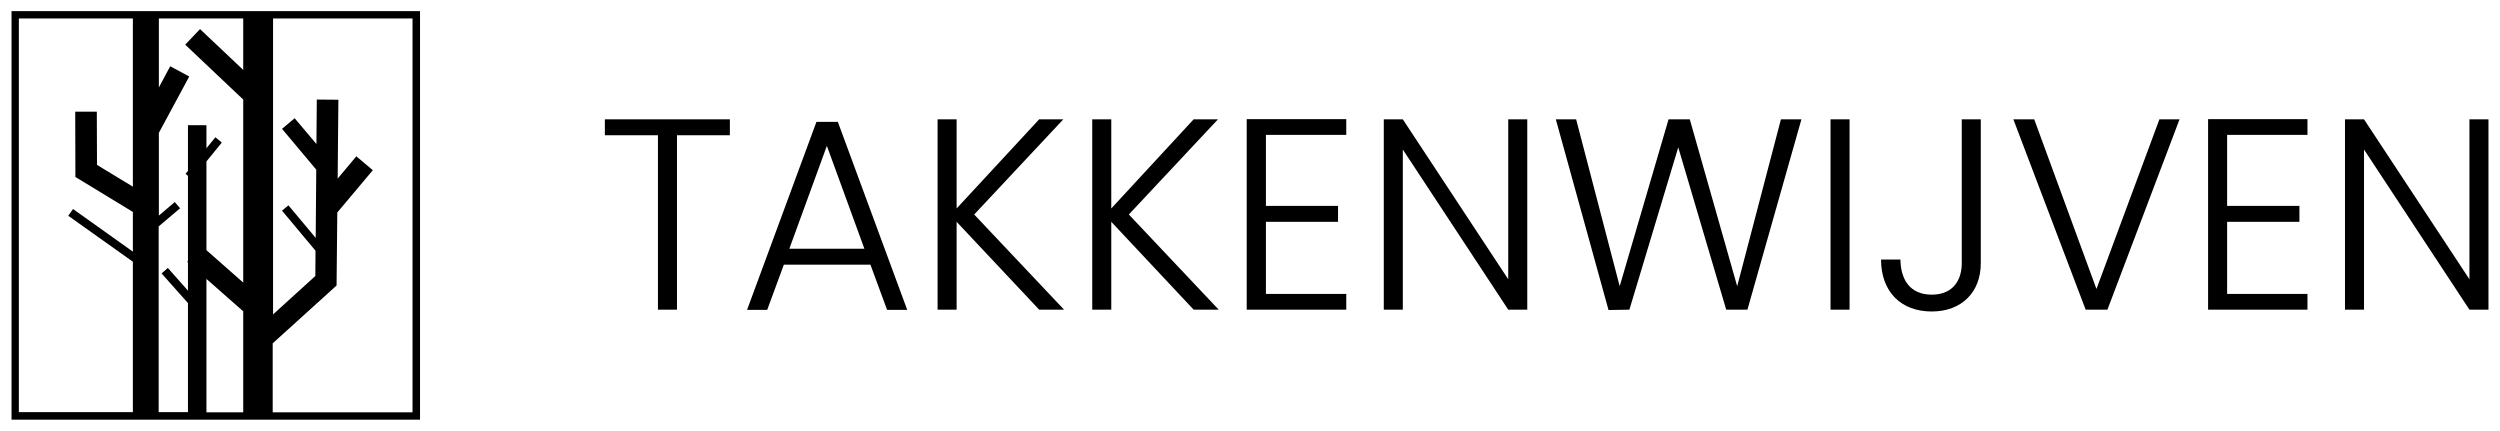
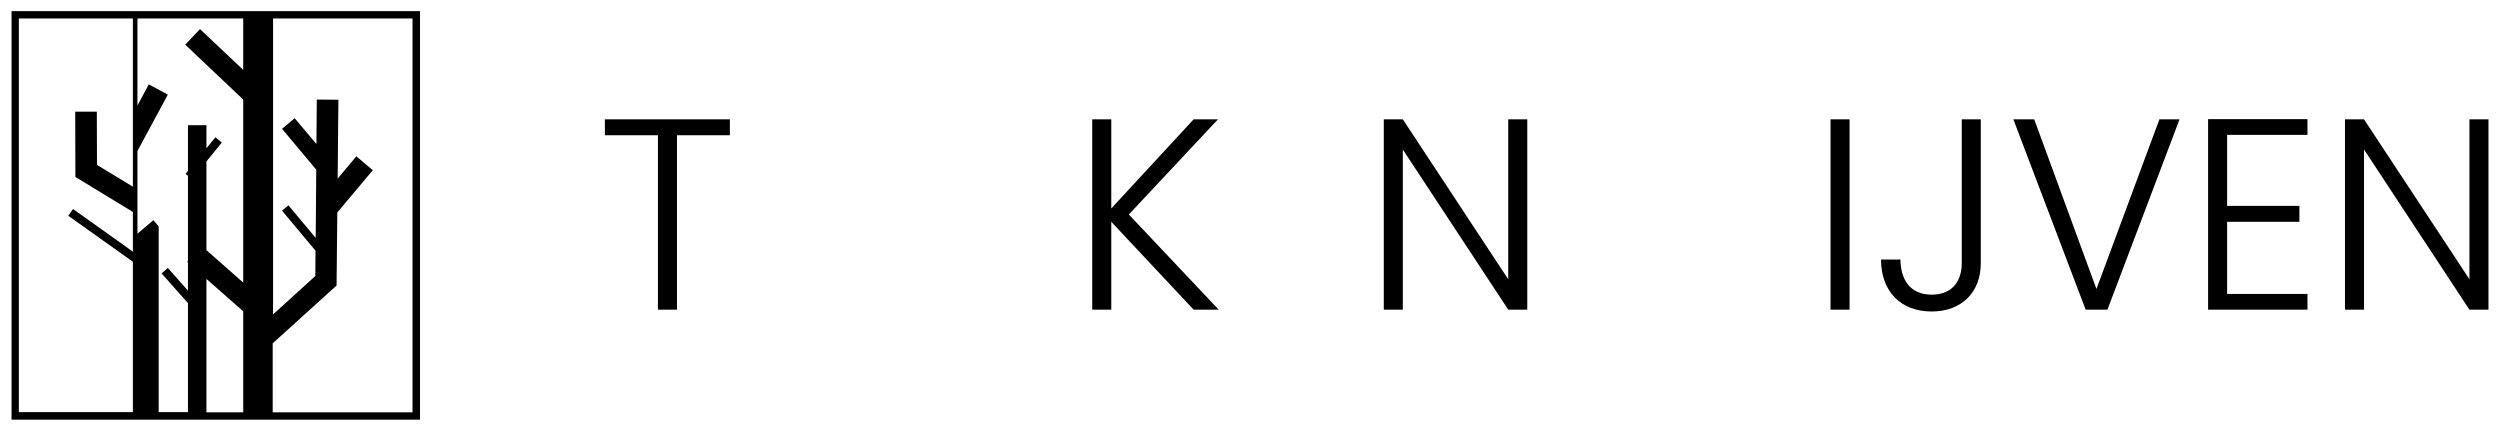
<svg xmlns="http://www.w3.org/2000/svg" version="1.1" id="Layer_1" x="0px" y="0px" viewBox="0 0 1366 235.3" style="fill:currentcolor" xml:space="preserve">
  <g>
    <polygon points="330.5,73.9 359.5,73.9 359.5,169.2 369.9,169.2 369.9,73.9 398.8,73.9 398.8,65.2 330.5,65.2  " />
-     <path d="M446.1,66.6l-37.9,102.7h11l9.1-24.7h47.3l9.1,24.7h11L457.8,66.6H446.1z M431.3,135.9l20.5-56.2l20.5,56.2H431.3z" />
-     <polygon points="581,65.2 567.8,65.2 522.7,113.9 522.7,65.2 512.3,65.2 512.3,169.2 522.7,169.2 522.7,121.2 567.8,169.2   581.4,169.2 532.3,117.2  " />
    <polygon points="665.5,65.2 652.2,65.2 607.2,113.9 607.2,65.2 596.8,65.2 596.8,169.2 607.2,169.2 607.2,121.2 652.2,169.2   665.9,169.2 616.8,117.2  " />
-     <polygon points="681.2,169.2 735.6,169.2 735.6,160.6 691.7,160.6 691.7,121.2 731.1,121.2 731.1,112.5 691.7,112.5 691.7,73.7   735.6,73.7 735.6,65.1 681.2,65.1  " />
    <polygon points="824.1,152.6 766.5,65.2 756.1,65.2 756.1,169.2 766.5,169.2 766.5,81.7 824.1,169.2 834.5,169.2 834.5,65.2   824.1,65.2  " />
-     <polygon points="949.2,156.4 923.3,65.2 911.7,65.2 885,156.4 861.2,65.2 850.1,65.2 878.9,169.4 890.3,169.2 917,80.5   943.2,169.2 954.8,169.2 984.3,65.2 973.1,65.2  " />
    <rect x="1000.2" y="65.2" width="10.4" height="104" />
    <path d="M1071.9,143.9c0,8.6-4.3,17.1-16.4,17.1c-12.3,0-17-8.8-17.1-19.2h-10.6c0,17.6,10.9,28.4,27.7,28.4   c16.4,0,26.8-10.6,26.8-26.3V65.2h-10.4V143.9z" />
    <polygon points="1145.5,157.9 1111.5,65.2 1100.1,65.2 1139.6,169.2 1151.5,169.2 1190.9,65.2 1179.9,65.2  " />
    <polygon points="1206.5,169.2 1260.8,169.2 1260.8,160.6 1216.9,160.6 1216.9,121.2 1256.4,121.2 1256.4,112.5 1216.9,112.5   1216.9,73.7 1260.8,73.7 1260.8,65.1 1206.5,65.1  " />
    <polygon points="1349.3,65.2 1349.3,152.6 1291.7,65.2 1281.3,65.2 1281.3,169.2 1291.7,169.2 1291.7,81.7 1349.3,169.2   1359.7,169.2 1359.7,65.2  " />
-     <path d="M132.9,6.1H86.7h-6.9H6.3v223.2h223.2V6.1H149H132.9z M112.8,219.6v-67.2l20.1,17.7v49.5v5.7h-20.1V219.6z M132.9,10.1V14   v24.2l-23.6-22.3l-8.1,8.5l31.7,30v0.3v99.7l-20.1-17.7v-1.1v-1.2V91.5v-1.7v-1.6l8.4-10.3l-3.5-2.9l-4.9,6V68.4h-10.1v25l-1.3,1.6   l1.3,1.1v46.5l-0.4,0.5l0.4,0.4V157v0.3v1.5l-11-12.4l-3.4,3l14.4,16.2v53.9v5.7H86.7v-5.7v-95.8l11.7-9.9l-2.9-3.4l-8.7,7.4v-0.2   v-45l16.6-30.8l-10.4-5.6l-6.2,11.6v-0.4V14v-3.9H132.9z M10.3,10.1h62.3V14v87.9v0.1L53,90.1L52.9,61l-11.8,0l0.1,35.7l31.4,19.1   v21.6v0.1l-32.7-23.3l-2.6,3.7l35.3,25.1v76.5v5.7H10.3V10.1z M225.4,10.1v215.2H149v-5.7v-30.8v-1.2l34.9-31.6l0.4-39.9L203.7,93   l-9-7.6l-10.2,12.2l0.4-43.1l-11.8-0.1l-0.2,24.3L161,64.6l-6.9,5.8l18.7,22.3l-0.3,37.3l-14.9-17.8l-3.5,2.9l18.3,21.9l-0.1,13.8   l-23.1,21V14v-3.9H225.4z" />
+     <path d="M132.9,6.1H86.7h-6.9H6.3v223.2h223.2V6.1H149H132.9z M112.8,219.6v-67.2l20.1,17.7v49.5v5.7h-20.1V219.6z M132.9,10.1V14   v24.2l-23.6-22.3l-8.1,8.5l31.7,30v0.3v99.7l-20.1-17.7v-1.1v-1.2V91.5v-1.7v-1.6l8.4-10.3l-3.5-2.9l-4.9,6V68.4h-10.1v25l-1.3,1.6   l1.3,1.1v46.5l-0.4,0.5l0.4,0.4V157v0.3v1.5l-11-12.4l-3.4,3l14.4,16.2v53.9v5.7H86.7v-5.7v-95.8l-2.9-3.4l-8.7,7.4v-0.2   v-45l16.6-30.8l-10.4-5.6l-6.2,11.6v-0.4V14v-3.9H132.9z M10.3,10.1h62.3V14v87.9v0.1L53,90.1L52.9,61l-11.8,0l0.1,35.7l31.4,19.1   v21.6v0.1l-32.7-23.3l-2.6,3.7l35.3,25.1v76.5v5.7H10.3V10.1z M225.4,10.1v215.2H149v-5.7v-30.8v-1.2l34.9-31.6l0.4-39.9L203.7,93   l-9-7.6l-10.2,12.2l0.4-43.1l-11.8-0.1l-0.2,24.3L161,64.6l-6.9,5.8l18.7,22.3l-0.3,37.3l-14.9-17.8l-3.5,2.9l18.3,21.9l-0.1,13.8   l-23.1,21V14v-3.9H225.4z" />
  </g>
</svg>